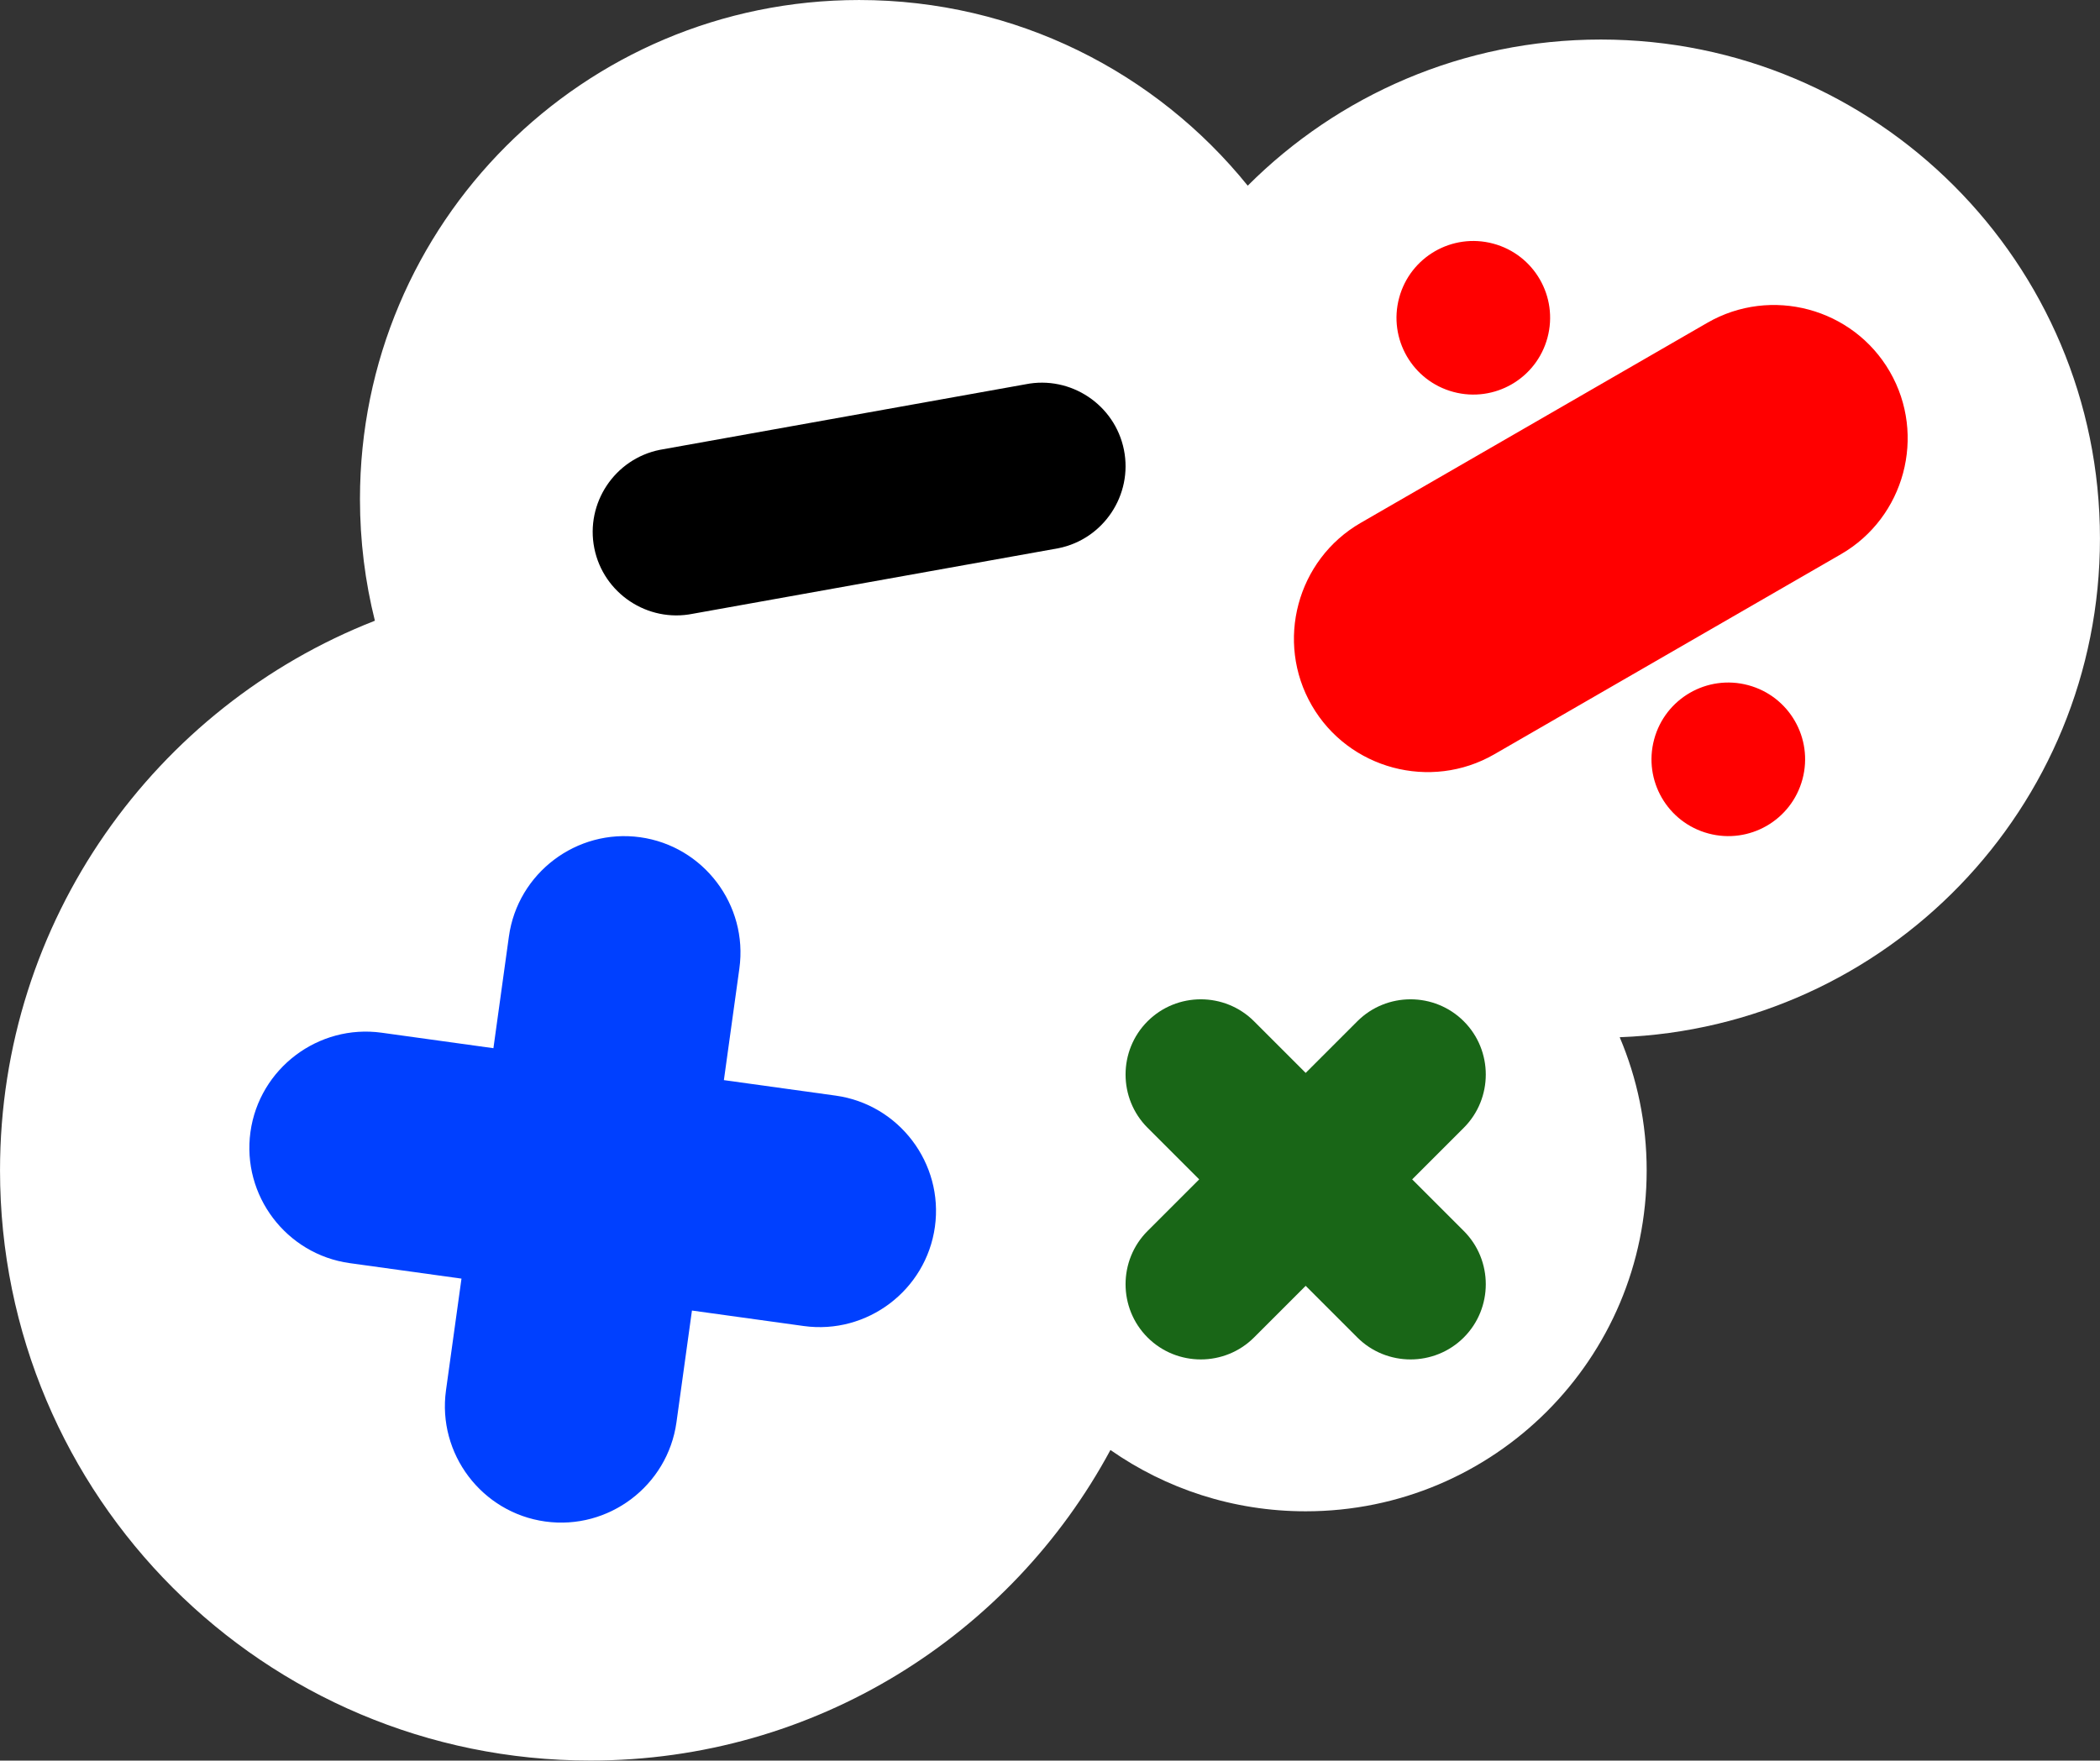
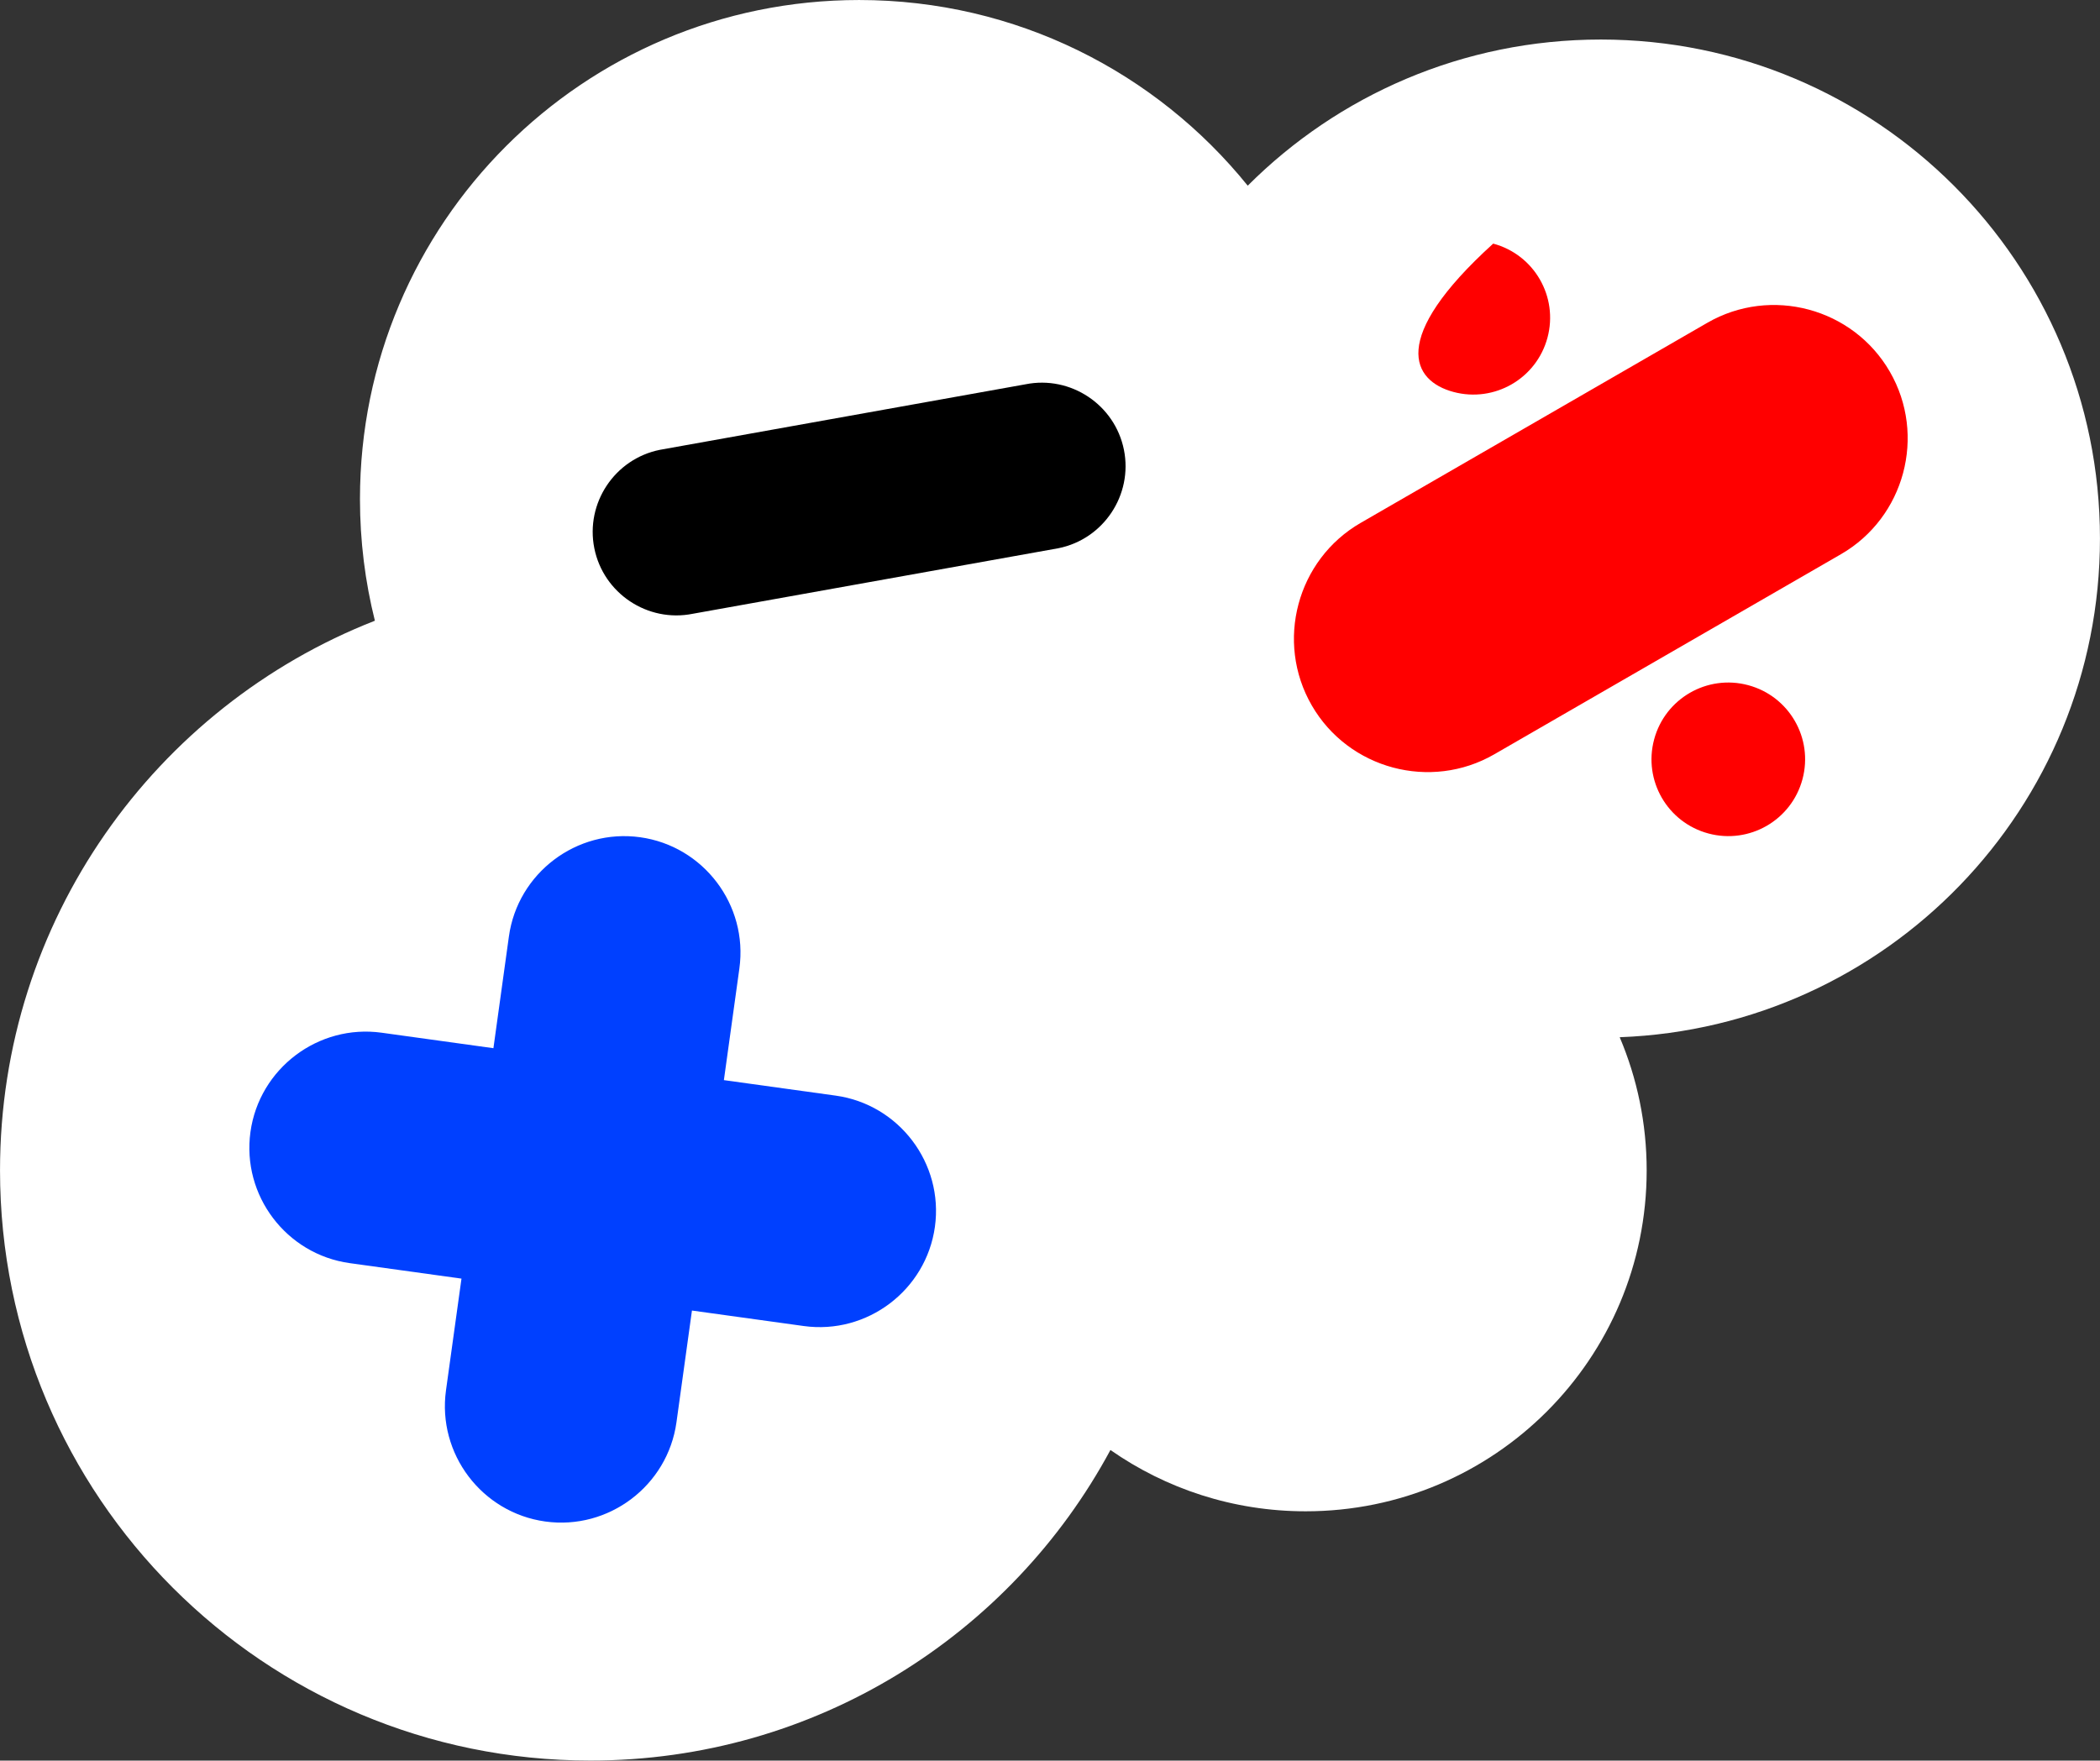
<svg xmlns="http://www.w3.org/2000/svg" fill="#000000" height="2933.2" preserveAspectRatio="xMidYMid meet" version="1" viewBox="301.2 661.3 3497.7 2933.2" width="3497.7" zoomAndPan="magnify">
  <rect x="301.2" y="661.3" width="3497.7" height="2933.2" fill="#333333" stroke="none" />
  <g>
    <g id="change1_1">
      <path d="M69.65,25.001 C102.232,23.79 128.238,-2.97 128.238,-35.85 C128.238,-69.502 100.996,-96.743 67.345,-96.743 C50.516,-96.743 35.29,-89.93 24.272,-78.91 C13.113,-92.731 -3.972,-101.566 -23.135,-101.566 C-56.787,-101.566 -84.029,-74.324 -84.029,-40.672 C-84.029,-35.55 -83.397,-30.576 -82.209,-25.824 C-108.992,-15.332 -127.94,10.731 -127.94,41.252 C-127.94,81.05 -95.723,113.267 -55.925,113.267 C-28.474,113.267 -4.63,97.94 7.523,75.37 C14.268,80.085 22.479,82.851 31.341,82.851 C54.33,82.851 72.94,64.241 72.94,41.252 C72.94,35.484 71.768,29.992 69.65,25.001 L69.65,25.001 Z" fill="#ffffff" transform="matrix(13.653 0 0 13.653 2048 2048)" />
    </g>
    <g id="change2_1">
      <path d="M-55.44,-34.668 C-54.336,-29.162 -48.938,-25.567 -43.432,-26.671 L1.173,-34.668 C6.679,-35.772 10.274,-41.169 9.17,-46.676 C8.066,-52.182 2.668,-55.777 -2.838,-54.673 L-47.443,-46.676 C-52.949,-45.572 -56.544,-40.175 -55.44,-34.668 Z" fill="#000000" transform="matrix(13.653 0 0 13.653 2048 2048)" />
    </g>
    <g id="change3_1">
      <path d="M-67.749,26.34 L-81.382,24.451 C-89.121,23.378 -96.316,28.822 -97.389,36.561 C-98.461,44.3 -93.018,51.495 -85.278,52.568 L-71.645,54.457 L-73.535,68.09 C-74.607,75.829 -69.164,83.024 -61.425,84.096 C-53.685,85.169 -46.491,79.725 -45.418,71.986 L-43.529,58.353 L-29.896,60.242 C-22.157,61.315 -14.962,55.871 -13.889,48.132 C-12.817,40.393 -18.261,33.198 -26,32.126 L-39.633,30.236 L-37.743,16.604 C-36.671,8.864 -42.114,1.67 -49.854,0.597 C-57.593,-0.475 -64.787,4.968 -65.86,12.707 L-67.749,26.34 L-67.749,26.34 Z" fill="#0040ff" transform="matrix(13.653 0 0 13.653 2048 2048)" />
    </g>
    <g id="change4_1">
-       <path d="M31.341,29.356 L25.042,23.057 C21.466,19.481 15.627,19.481 12.051,23.057 C8.475,26.632 8.475,32.472 12.051,36.048 L18.35,42.347 L12.051,48.646 C8.475,52.221 8.475,58.061 12.051,61.637 C15.627,65.213 21.466,65.213 25.042,61.637 L31.341,55.338 L37.64,61.637 C41.216,65.213 47.055,65.213 50.631,61.637 C54.207,58.061 54.207,52.221 50.631,48.646 L44.332,42.347 L50.631,36.048 C54.207,32.472 54.207,26.632 50.631,23.057 C47.055,19.481 41.216,19.481 37.64,23.057 L31.341,29.356 L31.341,29.356 Z" fill="#196617" transform="matrix(13.653 0 0 13.653 2048 2048)" />
-     </g>
+       </g>
    <g id="change5_1">
-       <path d="M32.083,-15.492 C36.57,-7.719 46.581,-5.037 54.353,-9.524 L96.639,-33.938 C104.412,-38.425 107.094,-48.436 102.606,-56.208 C98.119,-63.981 88.108,-66.663 80.336,-62.176 L38.05,-37.762 C30.278,-33.275 27.595,-23.264 32.083,-15.492 Z M49.366,-53.74 C54.367,-52.4 59.5,-55.364 60.84,-60.365 C62.181,-65.366 59.217,-70.5 54.216,-71.84 C49.214,-73.18 44.081,-70.216 42.741,-65.215 C41.401,-60.214 44.365,-55.08 49.366,-53.74 Z M80.474,0.14 C85.475,1.48 90.608,-1.484 91.948,-6.485 C93.288,-11.486 90.325,-16.619 85.323,-17.959 C80.322,-19.299 75.189,-16.336 73.849,-11.335 C72.509,-6.333 75.472,-1.2 80.474,0.14 Z" fill="#ff0000" transform="matrix(13.653 0 0 13.653 2048 2048)" />
+       <path d="M32.083,-15.492 C36.57,-7.719 46.581,-5.037 54.353,-9.524 L96.639,-33.938 C104.412,-38.425 107.094,-48.436 102.606,-56.208 C98.119,-63.981 88.108,-66.663 80.336,-62.176 L38.05,-37.762 C30.278,-33.275 27.595,-23.264 32.083,-15.492 Z M49.366,-53.74 C54.367,-52.4 59.5,-55.364 60.84,-60.365 C62.181,-65.366 59.217,-70.5 54.216,-71.84 C41.401,-60.214 44.365,-55.08 49.366,-53.74 Z M80.474,0.14 C85.475,1.48 90.608,-1.484 91.948,-6.485 C93.288,-11.486 90.325,-16.619 85.323,-17.959 C80.322,-19.299 75.189,-16.336 73.849,-11.335 C72.509,-6.333 75.472,-1.2 80.474,0.14 Z" fill="#ff0000" transform="matrix(13.653 0 0 13.653 2048 2048)" />
    </g>
  </g>
</svg>